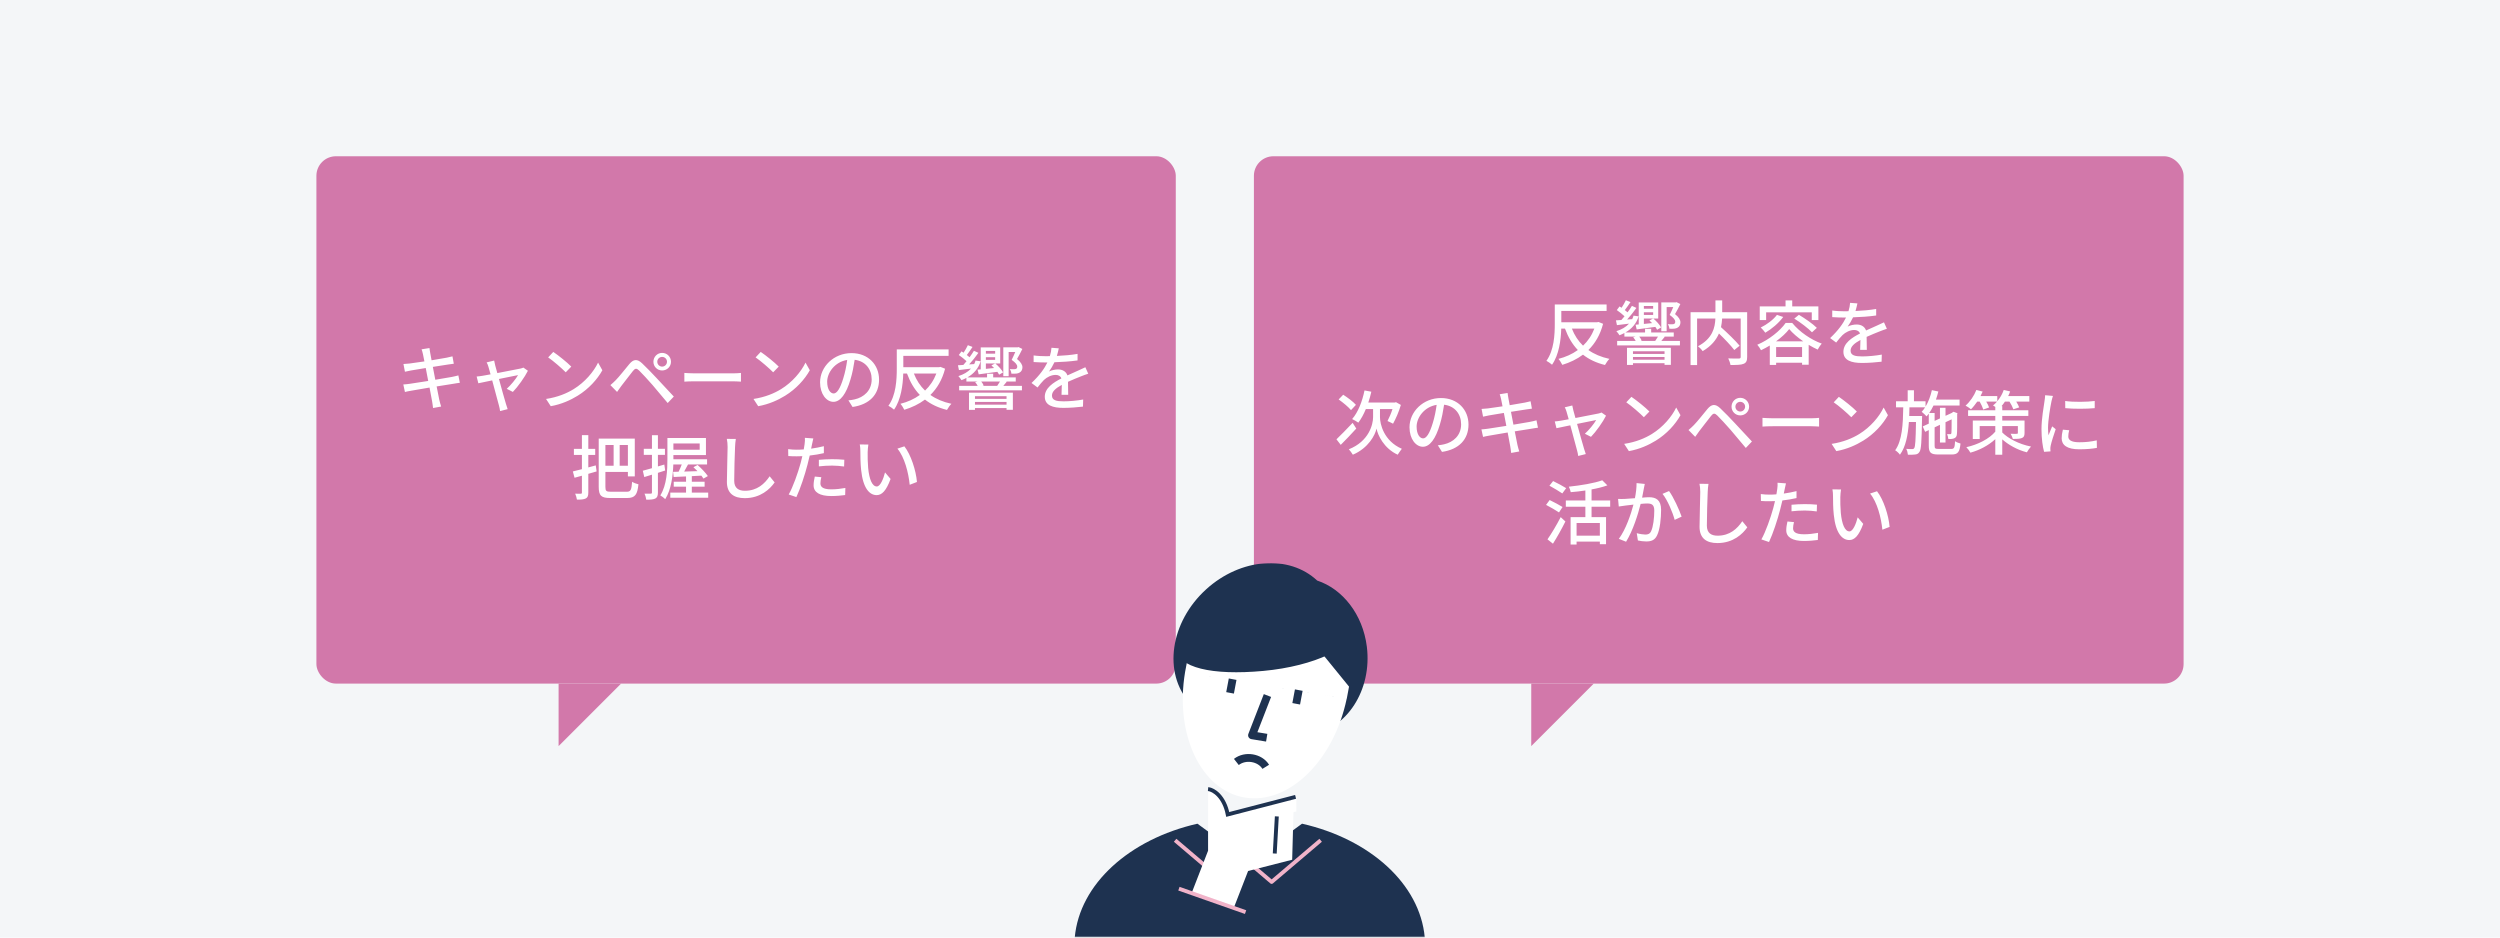
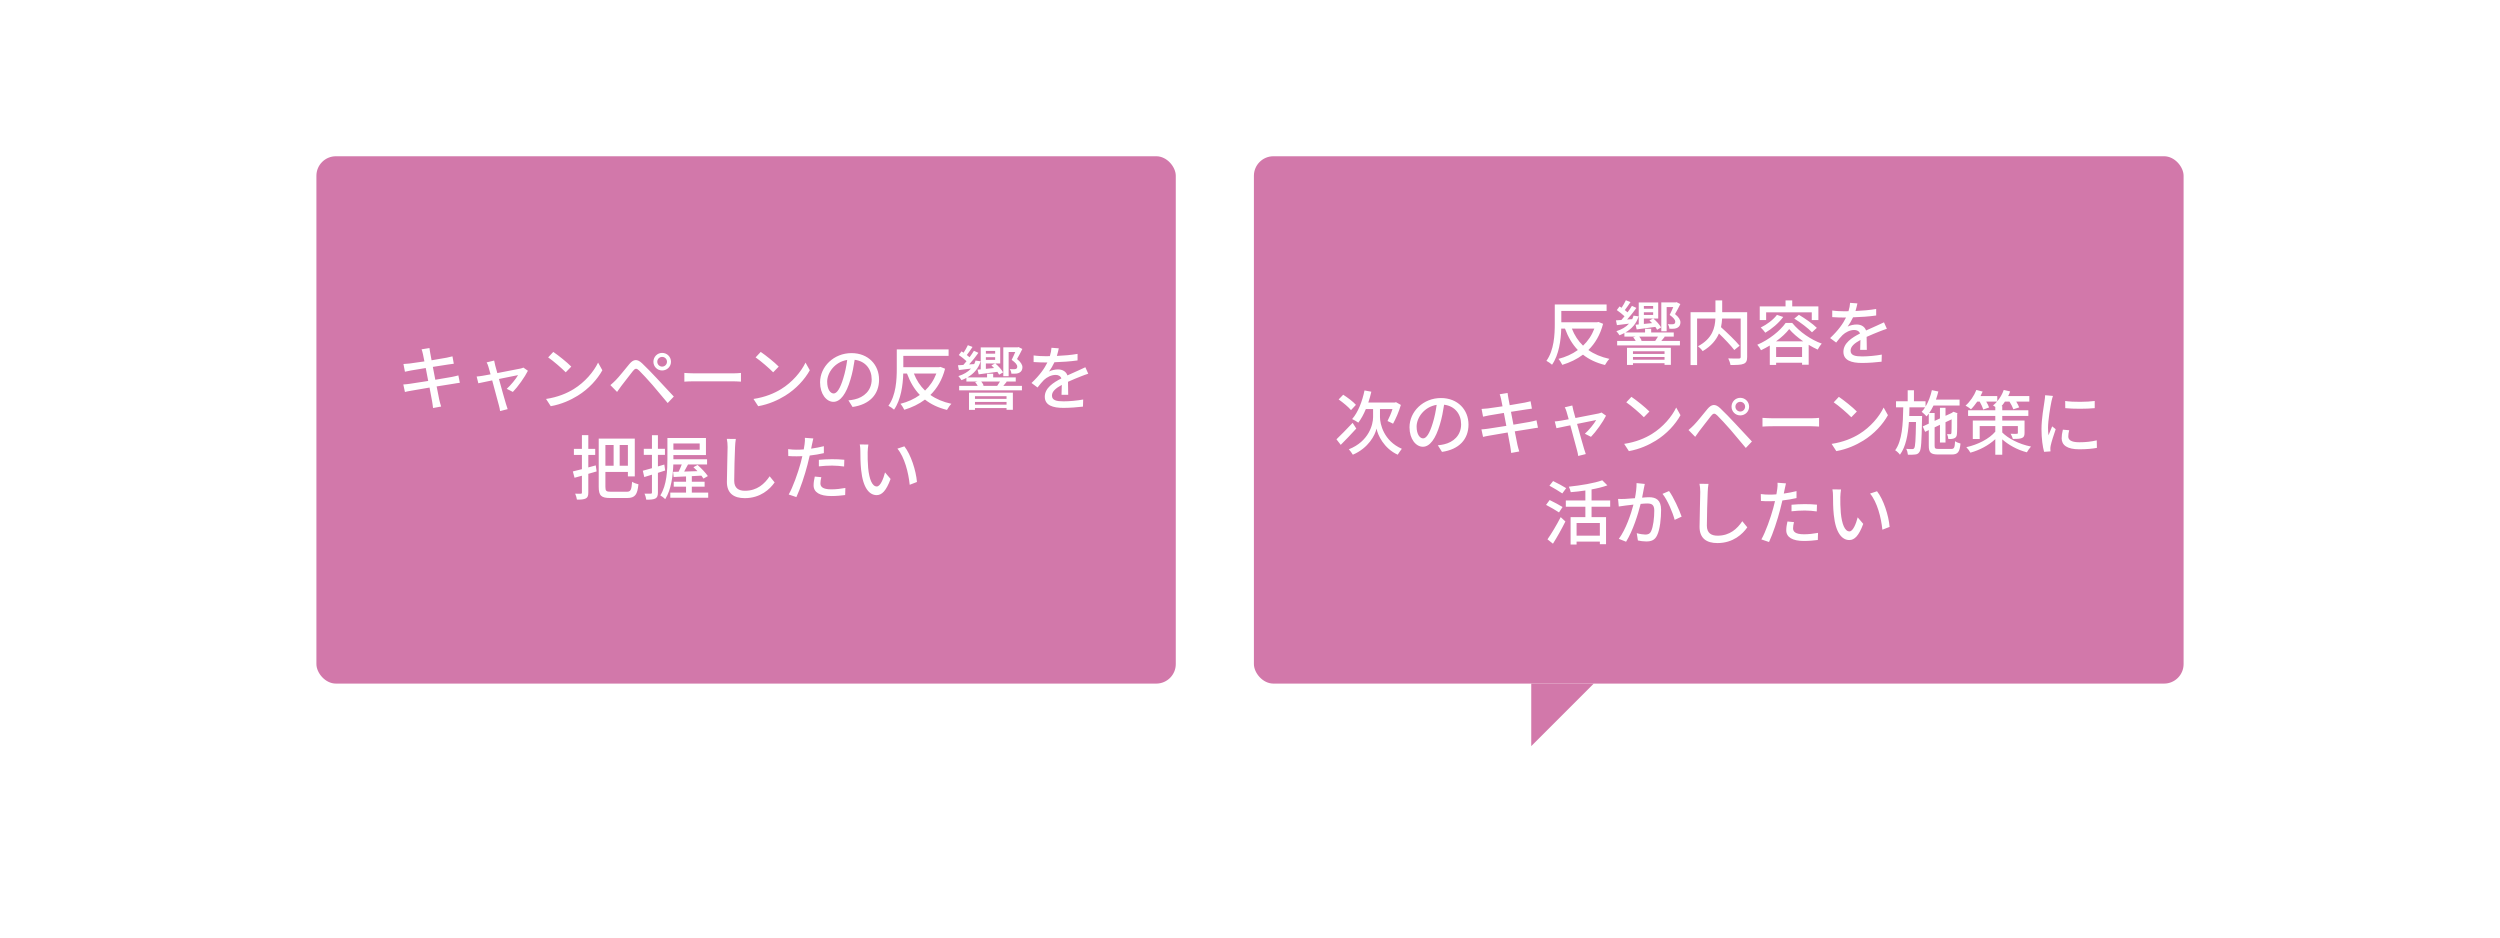
<svg xmlns="http://www.w3.org/2000/svg" width="640" height="240" viewBox="0 0 640 240" fill="none">
-   <rect width="640" height="240" fill="#F4F6F8" />
  <rect x="81" y="40" width="220" height="135" rx="5" fill="#D278AA" />
  <path d="M108.288 90.72C108.342 90.972 108.468 91.62 108.648 92.52C107.01 92.772 105.516 92.988 104.85 93.06C104.292 93.114 103.788 93.15 103.284 93.186L103.662 95.166C104.238 95.022 104.67 94.932 105.21 94.842C105.84 94.734 107.334 94.482 108.99 94.212C109.188 95.256 109.404 96.408 109.62 97.524C107.676 97.83 105.84 98.118 104.958 98.244C104.454 98.316 103.698 98.406 103.248 98.424L103.662 100.35C104.058 100.242 104.598 100.134 105.336 100.008C106.182 99.846 108 99.54 109.962 99.216C110.268 100.89 110.538 102.24 110.61 102.69C110.718 103.23 110.772 103.806 110.862 104.454L112.932 104.076C112.752 103.536 112.59 102.906 112.464 102.384C112.356 101.898 112.104 100.548 111.78 98.928C113.454 98.658 115.038 98.406 115.974 98.262C116.658 98.154 117.306 98.028 117.72 97.992L117.342 96.102C116.928 96.228 116.334 96.354 115.65 96.498C114.786 96.66 113.184 96.93 111.438 97.218C111.222 96.102 111.006 94.95 110.808 93.924C112.428 93.672 113.94 93.438 114.732 93.312C115.236 93.24 115.848 93.15 116.172 93.114L115.83 91.224C115.47 91.332 114.912 91.458 114.354 91.566C113.652 91.71 112.122 91.962 110.484 92.232C110.304 91.296 110.178 90.612 110.142 90.396C110.052 90 109.998 89.442 109.944 89.1L107.928 89.424C108.072 89.82 108.18 90.234 108.288 90.72ZM126.504 92.304L124.578 92.772C124.758 93.078 124.92 93.474 125.046 93.924C125.154 94.302 125.352 94.986 125.586 95.832C124.596 96.012 123.84 96.156 123.588 96.192C123.012 96.282 122.544 96.354 122.022 96.39L122.454 98.118C122.958 98.01 124.38 97.704 126 97.38C126.666 99.9 127.476 102.924 127.728 103.806C127.872 104.274 127.962 104.796 128.016 105.228L129.96 104.742C129.834 104.4 129.636 103.734 129.528 103.41C129.258 102.564 128.43 99.558 127.728 97.02C129.996 96.552 132.192 96.12 132.624 96.03C132.066 97.02 130.752 98.622 129.726 99.54L131.292 100.332C132.552 99.054 134.388 96.462 135.144 94.914L133.992 94.104C133.794 94.194 133.488 94.302 133.218 94.356C132.57 94.5 129.744 95.04 127.314 95.508C127.08 94.662 126.882 93.96 126.774 93.546C126.666 93.096 126.558 92.664 126.504 92.304ZM141.642 90.09L140.328 91.494C141.66 92.394 143.892 94.356 144.828 95.31L146.25 93.852C145.242 92.808 142.902 90.936 141.642 90.09ZM139.788 102.132L140.994 103.986C143.784 103.482 146.07 102.42 147.888 101.304C150.696 99.576 152.91 97.128 154.206 94.788L153.108 92.826C152.01 95.13 149.76 97.83 146.862 99.612C145.134 100.674 142.794 101.682 139.788 102.132ZM168.264 92.61C168.264 91.908 168.822 91.368 169.506 91.368C170.19 91.368 170.748 91.908 170.748 92.61C170.748 93.294 170.19 93.852 169.506 93.852C168.822 93.852 168.264 93.294 168.264 92.61ZM167.274 92.61C167.274 93.852 168.264 94.842 169.506 94.842C170.766 94.842 171.774 93.852 171.774 92.61C171.774 91.35 170.766 90.342 169.506 90.342C168.264 90.342 167.274 91.35 167.274 92.61ZM156.258 98.586L157.968 100.332C158.256 99.918 158.67 99.342 159.048 98.82C159.84 97.83 161.244 95.94 162.036 94.968C162.594 94.266 162.954 94.212 163.602 94.842C164.322 95.544 165.96 97.308 167.004 98.514C168.12 99.81 169.668 101.664 170.928 103.176L172.494 101.52C171.108 100.026 169.29 98.064 168.066 96.768C167.004 95.634 165.528 94.086 164.394 93.024C163.098 91.782 162.144 91.98 161.136 93.168C159.966 94.572 158.472 96.48 157.626 97.326C157.122 97.83 156.762 98.172 156.258 98.586ZM175.194 95.472V97.704C175.806 97.65 176.886 97.614 177.876 97.614H187.668C188.46 97.614 189.288 97.686 189.684 97.704V95.472C189.234 95.508 188.532 95.58 187.668 95.58H177.876C176.904 95.58 175.788 95.508 175.194 95.472ZM194.746 90.09L193.432 91.494C194.764 92.394 196.996 94.356 197.932 95.31L199.354 93.852C198.346 92.808 196.006 90.936 194.746 90.09ZM192.892 102.132L194.098 103.986C196.888 103.482 199.174 102.42 200.992 101.304C203.8 99.576 206.014 97.128 207.31 94.788L206.212 92.826C205.114 95.13 202.864 97.83 199.966 99.612C198.238 100.674 195.898 101.682 192.892 102.132ZM225.04 97.182C225.04 93.42 222.304 90.396 217.984 90.396C213.466 90.396 209.938 93.852 209.938 97.884C209.938 100.89 211.576 102.87 213.358 102.87C215.14 102.87 216.634 100.836 217.714 97.164C218.236 95.472 218.542 93.726 218.794 92.106C221.566 92.448 223.15 94.518 223.15 97.128C223.15 100.026 221.098 101.718 218.794 102.24C218.344 102.348 217.804 102.438 217.192 102.492L218.254 104.184C222.628 103.554 225.04 100.962 225.04 97.182ZM211.756 97.704C211.756 95.472 213.646 92.664 216.886 92.142C216.67 93.726 216.346 95.364 215.896 96.786C215.068 99.558 214.222 100.728 213.412 100.728C212.638 100.728 211.756 99.774 211.756 97.704ZM239.71 95.616C239.044 97.362 238.054 98.82 236.812 99.99C235.57 98.802 234.616 97.326 233.95 95.616H239.71ZM240.754 93.924L240.43 93.996H231.25V91.098H242.842V89.442H229.576V94.338C229.576 97.182 229.396 101.16 227.434 103.878C227.848 104.076 228.568 104.58 228.874 104.868C230.656 102.33 231.142 98.568 231.232 95.616H232.186C232.996 97.812 234.058 99.63 235.48 101.106C234.022 102.168 232.33 102.906 230.512 103.374C230.854 103.752 231.286 104.454 231.502 104.904C233.446 104.31 235.228 103.464 236.794 102.294C238.324 103.5 240.178 104.382 242.428 104.94C242.68 104.472 243.166 103.752 243.562 103.374C241.438 102.906 239.638 102.15 238.18 101.106C239.89 99.432 241.204 97.236 241.942 94.392L240.754 93.924ZM258.214 90.108H259.906C259.654 90.738 259.33 91.422 258.988 92.124C259.996 92.844 260.41 93.384 260.41 93.834C260.428 94.104 260.32 94.32 260.122 94.428C260.014 94.482 259.834 94.5 259.654 94.518C259.366 94.536 258.97 94.518 258.502 94.482C258.736 94.806 258.898 95.292 258.916 95.652C259.348 95.688 259.888 95.67 260.23 95.634C260.5 95.598 260.824 95.508 261.04 95.364C261.49 95.094 261.742 94.644 261.742 94.014C261.742 93.384 261.31 92.664 260.356 91.908C260.824 91.08 261.292 90.234 261.724 89.334L260.734 88.848L260.536 88.92H256.846V96.3H258.214V90.108ZM252.382 93.042H254.74L253.804 93.546C254.038 93.744 254.272 93.978 254.488 94.212L252.382 94.428V93.042ZM254.758 89.838V90.54H252.382V89.838H254.758ZM252.382 91.44H254.758V92.124H252.382V91.44ZM250.258 94.626L250.546 95.832C251.914 95.67 253.606 95.436 255.316 95.184C255.496 95.436 255.658 95.688 255.766 95.922L256.792 95.328C256.432 94.644 255.586 93.69 254.794 93.042H256.054V88.938H251.068V94.554L250.258 94.626ZM257.674 101.43V102.114H249.592V101.43H257.674ZM249.592 103.59V102.888H257.674V103.59H249.592ZM248.062 104.922H249.592V104.472H257.674V104.904H259.294V100.53H248.062V104.922ZM251.536 98.784L251.824 98.694C251.716 98.406 251.464 97.992 251.194 97.668H256C255.784 98.046 255.514 98.46 255.28 98.784H251.536ZM257.548 97.668H260.032V96.606H254.254V95.67H252.688V96.606H247.666C249.268 95.688 250.474 94.356 251.032 92.484L249.736 92.304C249.646 92.628 249.538 92.916 249.394 93.204L248.098 93.294C248.926 92.394 249.79 91.296 250.474 90.324L249.322 89.802C249.016 90.306 248.638 90.882 248.206 91.458C247.99 91.278 247.756 91.08 247.504 90.882C247.972 90.288 248.494 89.532 248.962 88.83L247.774 88.362C247.522 88.92 247.09 89.658 246.676 90.288C246.496 90.162 246.316 90.054 246.154 89.946L245.452 90.882C246.1 91.332 246.892 91.944 247.432 92.466C247.162 92.808 246.892 93.132 246.622 93.42C246.118 93.456 245.65 93.492 245.236 93.51L245.488 94.734C246.424 94.626 247.468 94.5 248.584 94.356C247.774 95.238 246.658 95.868 245.344 96.282C245.596 96.534 245.992 97.056 246.136 97.326C246.568 97.164 247 96.966 247.396 96.75V97.668H250.258L249.646 97.848C249.898 98.118 250.132 98.478 250.294 98.784H245.542V99.918H261.616V98.784H256.846C257.116 98.478 257.422 98.118 257.728 97.722L257.548 97.668ZM271.048 89.172L269.176 89.028C269.14 89.676 268.996 90.432 268.762 91.17C268.402 91.188 268.042 91.188 267.7 91.188C266.836 91.188 265.558 91.134 264.604 90.99V92.682C265.612 92.754 266.854 92.79 267.61 92.79C267.772 92.79 267.952 92.79 268.132 92.79C267.394 94.32 266.17 96.066 264.064 98.046L265.612 99.198C266.206 98.442 266.728 97.776 267.25 97.272C268.006 96.552 269.14 95.976 270.238 95.976C270.904 95.976 271.48 96.246 271.714 96.876C269.626 97.938 267.466 99.342 267.466 101.556C267.466 103.788 269.554 104.418 272.236 104.418C273.856 104.418 275.944 104.256 277.24 104.094L277.294 102.276C275.71 102.564 273.748 102.744 272.29 102.744C270.472 102.744 269.302 102.492 269.302 101.268C269.302 100.206 270.274 99.378 271.822 98.532C271.804 99.414 271.786 100.44 271.75 101.07H273.46C273.442 100.206 273.424 98.766 273.406 97.74C274.666 97.164 275.836 96.696 276.754 96.336C277.294 96.12 278.068 95.832 278.59 95.67L277.852 94.014C277.276 94.302 276.754 94.536 276.142 94.806C275.296 95.202 274.378 95.58 273.262 96.102C272.92 95.094 271.984 94.572 270.85 94.572C270.148 94.572 269.14 94.77 268.546 95.112C269.05 94.428 269.536 93.582 269.932 92.736C271.876 92.682 274.09 92.52 275.854 92.268V90.594C274.216 90.882 272.326 91.044 270.562 91.116C270.796 90.342 270.94 89.676 271.048 89.172ZM152.516 119.138L150.608 119.66V116.456H152.372V114.908H150.608V111.398H148.97V114.908H146.918V116.456H148.97V120.11C148.106 120.344 147.296 120.542 146.648 120.686L147.08 122.306L148.97 121.784V126.086C148.97 126.32 148.898 126.392 148.682 126.392C148.502 126.41 147.854 126.41 147.242 126.374C147.44 126.806 147.638 127.49 147.692 127.904C148.772 127.922 149.474 127.85 149.978 127.598C150.446 127.346 150.608 126.914 150.608 126.086V121.298C151.31 121.118 152.012 120.902 152.732 120.686L152.516 119.138ZM157.088 113.918V119.228H154.982V113.918H157.088ZM160.742 119.228H158.636V113.918H160.742V119.228ZM156.386 125.888C155.18 125.888 154.982 125.69 154.982 124.628V120.812H160.742V121.964H162.506V112.28H153.272V124.628C153.272 126.932 153.956 127.49 156.242 127.49H160.544C162.632 127.49 163.172 126.572 163.442 123.98C162.938 123.872 162.218 123.602 161.822 123.332C161.66 125.402 161.48 125.888 160.436 125.888H156.386ZM170.066 118.922L168.428 119.408V116.438H170.228V114.89H168.428V111.416H166.898V114.89H164.81V116.438H166.898V119.858C166.016 120.11 165.206 120.344 164.558 120.506L164.936 122.126C165.53 121.928 166.196 121.73 166.898 121.514V126.068C166.898 126.32 166.808 126.374 166.574 126.374C166.376 126.392 165.71 126.392 164.99 126.374C165.206 126.806 165.404 127.526 165.44 127.922C166.592 127.922 167.294 127.868 167.78 127.616C168.266 127.346 168.428 126.896 168.428 126.068V121.046C169.04 120.848 169.67 120.65 170.282 120.452L170.066 118.922ZM179.12 113.522V115.124H172.388V113.522H179.12ZM177.104 126.104V124.592H180.38V123.332H177.104V121.892L179.552 121.766C179.768 122.036 179.948 122.288 180.092 122.522L181.208 121.874C180.668 121.064 179.534 119.876 178.58 119.03L177.518 119.606C177.86 119.912 178.22 120.254 178.562 120.614L175.142 120.722C175.466 120.164 175.808 119.534 176.132 118.904H181.01V117.572H172.388V117.446V116.492H180.722V112.136H170.858V117.446C170.858 120.254 170.732 124.124 169.04 126.824C169.382 127.004 170.03 127.49 170.3 127.778C171.848 125.312 172.262 121.766 172.37 118.904H174.53C174.296 119.534 174.008 120.2 173.72 120.758L172.316 120.794L172.46 122.108L175.628 121.964V123.332H172.478V124.592H175.628V126.104H171.596V127.418H181.298V126.104H177.104ZM188.372 112.37L186.068 112.352C186.194 112.946 186.266 113.684 186.266 114.44C186.266 116.168 186.086 120.812 186.086 123.368C186.086 126.356 187.922 127.526 190.658 127.526C194.69 127.526 197.12 125.204 198.308 123.494L197.03 121.928C195.734 123.854 193.844 125.636 190.694 125.636C189.128 125.636 187.958 124.988 187.958 123.08C187.958 120.596 188.084 116.438 188.174 114.44C188.192 113.792 188.264 113.036 188.372 112.37ZM210.26 122.162L208.586 122C208.424 122.738 208.28 123.494 208.28 124.25C208.28 126.032 209.864 126.986 212.798 126.986C214.166 126.986 215.372 126.86 216.362 126.734L216.416 124.916C215.228 125.132 214.004 125.276 212.816 125.276C210.512 125.276 210.026 124.538 210.026 123.728C210.026 123.278 210.116 122.72 210.26 122.162ZM208.208 112.244L206.048 112.082C206.084 112.478 206.066 113.144 205.976 113.702C205.94 114.044 205.85 114.512 205.76 115.052C205.13 115.106 204.518 115.124 203.96 115.124C203.276 115.124 202.646 115.088 201.764 114.98L201.8 116.744C202.448 116.798 203.114 116.816 203.942 116.816C204.392 116.816 204.878 116.798 205.4 116.78C205.256 117.374 205.112 117.968 204.968 118.526C204.284 121.046 202.97 124.754 201.908 126.59L203.87 127.256C204.842 125.222 206.066 121.514 206.714 118.976C206.912 118.22 207.11 117.392 207.29 116.618C208.514 116.474 209.774 116.276 210.908 116.006V114.224C209.864 114.494 208.748 114.692 207.65 114.854C207.74 114.458 207.812 114.098 207.866 113.792C207.938 113.432 208.1 112.694 208.208 112.244ZM209.63 117.716V119.39C210.764 119.264 211.862 119.192 213.032 119.192C214.112 119.192 215.174 119.3 216.092 119.426L216.146 117.698C215.12 117.59 214.04 117.554 212.996 117.554C211.844 117.554 210.602 117.626 209.63 117.716ZM222.302 113.81L220.106 113.774C220.214 114.26 220.25 115.016 220.25 115.466C220.25 116.546 220.268 118.706 220.448 120.29C220.934 125.024 222.608 126.752 224.426 126.752C225.74 126.752 226.856 125.69 227.99 122.612L226.568 120.938C226.154 122.576 225.362 124.538 224.462 124.538C223.256 124.538 222.518 122.63 222.248 119.804C222.122 118.4 222.104 116.888 222.122 115.754C222.122 115.268 222.212 114.332 222.302 113.81ZM231.518 114.26L229.736 114.854C231.554 117.014 232.58 121.01 232.886 124.106L234.74 123.386C234.506 120.47 233.174 116.348 231.518 114.26Z" fill="white" />
-   <path d="M159 175H143V191L159 175Z" fill="#D278AA" />
  <rect x="321" y="40" width="238" height="135" rx="5" fill="#D278AA" />
  <path d="M408.158 84.116C407.492 85.862 406.502 87.32 405.26 88.49C404.018 87.302 403.064 85.826 402.398 84.116H408.158ZM409.202 82.424L408.878 82.496H399.698V79.598H411.29V77.942H398.024V82.838C398.024 85.682 397.844 89.66 395.882 92.378C396.296 92.576 397.016 93.08 397.322 93.368C399.104 90.83 399.59 87.068 399.68 84.116H400.634C401.444 86.312 402.506 88.13 403.928 89.606C402.47 90.668 400.778 91.406 398.96 91.874C399.302 92.252 399.734 92.954 399.95 93.404C401.894 92.81 403.676 91.964 405.242 90.794C406.772 92 408.626 92.882 410.876 93.44C411.128 92.972 411.614 92.252 412.01 91.874C409.886 91.406 408.086 90.65 406.628 89.606C408.338 87.932 409.652 85.736 410.39 82.892L409.202 82.424ZM426.662 78.608H428.354C428.102 79.238 427.778 79.922 427.436 80.624C428.444 81.344 428.858 81.884 428.858 82.334C428.876 82.604 428.768 82.82 428.57 82.928C428.462 82.982 428.282 83 428.102 83.018C427.814 83.036 427.418 83.018 426.95 82.982C427.184 83.306 427.346 83.792 427.364 84.152C427.796 84.188 428.336 84.17 428.678 84.134C428.948 84.098 429.272 84.008 429.488 83.864C429.938 83.594 430.19 83.144 430.19 82.514C430.19 81.884 429.758 81.164 428.804 80.408C429.272 79.58 429.74 78.734 430.172 77.834L429.182 77.348L428.984 77.42H425.294V84.8H426.662V78.608ZM420.83 81.542H423.188L422.252 82.046C422.486 82.244 422.72 82.478 422.936 82.712L420.83 82.928V81.542ZM423.206 78.338V79.04H420.83V78.338H423.206ZM420.83 79.94H423.206V80.624H420.83V79.94ZM418.706 83.126L418.994 84.332C420.362 84.17 422.054 83.936 423.764 83.684C423.944 83.936 424.106 84.188 424.214 84.422L425.24 83.828C424.88 83.144 424.034 82.19 423.242 81.542H424.502V77.438H419.516V83.054L418.706 83.126ZM426.122 89.93V90.614H418.04V89.93H426.122ZM418.04 92.09V91.388H426.122V92.09H418.04ZM416.51 93.422H418.04V92.972H426.122V93.404H427.742V89.03H416.51V93.422ZM419.984 87.284L420.272 87.194C420.164 86.906 419.912 86.492 419.642 86.168H424.448C424.232 86.546 423.962 86.96 423.728 87.284H419.984ZM425.996 86.168H428.48V85.106H422.702V84.17H421.136V85.106H416.114C417.716 84.188 418.922 82.856 419.48 80.984L418.184 80.804C418.094 81.128 417.986 81.416 417.842 81.704L416.546 81.794C417.374 80.894 418.238 79.796 418.922 78.824L417.77 78.302C417.464 78.806 417.086 79.382 416.654 79.958C416.438 79.778 416.204 79.58 415.952 79.382C416.42 78.788 416.942 78.032 417.41 77.33L416.222 76.862C415.97 77.42 415.538 78.158 415.124 78.788C414.944 78.662 414.764 78.554 414.602 78.446L413.9 79.382C414.548 79.832 415.34 80.444 415.88 80.966C415.61 81.308 415.34 81.632 415.07 81.92C414.566 81.956 414.098 81.992 413.684 82.01L413.936 83.234C414.872 83.126 415.916 83 417.032 82.856C416.222 83.738 415.106 84.368 413.792 84.782C414.044 85.034 414.44 85.556 414.584 85.826C415.016 85.664 415.448 85.466 415.844 85.25V86.168H418.706L418.094 86.348C418.346 86.618 418.58 86.978 418.742 87.284H413.99V88.418H430.064V87.284H425.294C425.564 86.978 425.87 86.618 426.176 86.222L425.996 86.168ZM447.272 79.922H440.882V76.898H439.154V79.922H432.782V93.458H434.456V81.542H439.136C439.046 83.846 438.434 86.654 434.69 88.634C435.086 88.94 435.662 89.534 435.878 89.894C438.092 88.598 439.352 87.014 440.054 85.376C441.548 86.816 443.15 88.508 443.978 89.606L445.346 88.508C444.302 87.23 442.232 85.25 440.576 83.756C440.738 82.982 440.828 82.244 440.864 81.542H445.616V91.352C445.616 91.676 445.508 91.766 445.166 91.784C444.824 91.802 443.6 91.802 442.43 91.748C442.664 92.198 442.934 92.972 443.006 93.44C444.59 93.44 445.706 93.422 446.372 93.134C447.038 92.864 447.272 92.36 447.272 91.37V79.922ZM452.132 79.958H463.814V81.938H465.506V78.446H458.81V76.898H457.1V78.446H450.494V81.938H452.132V79.958ZM459.332 81.56C460.952 82.568 462.932 84.062 463.868 85.07L465.11 83.936C464.12 82.928 462.086 81.524 460.52 80.588L459.332 81.56ZM454.904 80.606C453.95 81.866 452.312 83.09 450.746 83.846C451.088 84.152 451.682 84.818 451.916 85.178C453.554 84.224 455.354 82.712 456.506 81.146L454.904 80.606ZM454.67 87.374C456.074 86.366 457.262 85.25 458.036 84.242C458.9 85.286 460.196 86.384 461.618 87.374H454.67ZM454.688 91.388V88.85H461.33V91.388H454.688ZM457.118 82.676C455.75 84.656 452.852 86.996 449.864 88.256C450.206 88.616 450.62 89.264 450.818 89.66C451.574 89.3 452.348 88.886 453.068 88.454V93.422H454.688V92.864H461.33V93.368H463.022V88.274C463.796 88.742 464.588 89.156 465.326 89.498C465.596 89.012 465.974 88.4 466.37 87.968C463.634 86.978 460.7 84.998 458.81 82.676H457.118ZM475.496 77.672L473.624 77.528C473.588 78.176 473.444 78.932 473.21 79.67C472.85 79.688 472.49 79.688 472.148 79.688C471.284 79.688 470.006 79.634 469.052 79.49V81.182C470.06 81.254 471.302 81.29 472.058 81.29C472.22 81.29 472.4 81.29 472.58 81.29C471.842 82.82 470.618 84.566 468.512 86.546L470.06 87.698C470.654 86.942 471.176 86.276 471.698 85.772C472.454 85.052 473.588 84.476 474.686 84.476C475.352 84.476 475.928 84.746 476.162 85.376C474.074 86.438 471.914 87.842 471.914 90.056C471.914 92.288 474.002 92.918 476.684 92.918C478.304 92.918 480.392 92.756 481.688 92.594L481.742 90.776C480.158 91.064 478.196 91.244 476.738 91.244C474.92 91.244 473.75 90.992 473.75 89.768C473.75 88.706 474.722 87.878 476.27 87.032C476.252 87.914 476.234 88.94 476.198 89.57H477.908C477.89 88.706 477.872 87.266 477.854 86.24C479.114 85.664 480.284 85.196 481.202 84.836C481.742 84.62 482.516 84.332 483.038 84.17L482.3 82.514C481.724 82.802 481.202 83.036 480.59 83.306C479.744 83.702 478.826 84.08 477.71 84.602C477.368 83.594 476.432 83.072 475.298 83.072C474.596 83.072 473.588 83.27 472.994 83.612C473.498 82.928 473.984 82.082 474.38 81.236C476.324 81.182 478.538 81.02 480.302 80.768V79.094C478.664 79.382 476.774 79.544 475.01 79.616C475.244 78.842 475.388 78.176 475.496 77.672ZM347.118 103.642C346.452 102.868 344.994 101.77 343.86 101.05L342.69 102.256C343.824 103.048 345.228 104.218 345.858 104.992L347.118 103.642ZM346.272 108.25C344.76 109.852 343.158 111.49 342.132 112.462L343.23 113.884C344.436 112.678 345.912 111.148 347.208 109.708L346.272 108.25ZM353.274 104.722H356.478C356.118 105.838 355.614 107.008 355.2 107.782C355.596 107.944 356.262 108.286 356.622 108.466C357.288 107.26 358.134 105.406 358.62 103.66L357.378 102.958L357.054 103.048H350.286C350.592 102.166 350.844 101.23 351.06 100.276L349.314 99.952C348.738 102.796 347.64 105.586 346.146 107.278C346.578 107.476 347.37 107.926 347.73 108.196C348.45 107.26 349.098 106.072 349.656 104.722H351.51V106.792C351.51 108.61 350.484 112.966 345.3 115.018C345.588 115.324 346.128 116.044 346.326 116.404C350.322 114.712 352.05 111.346 352.392 109.708C352.68 111.346 354.282 114.802 357.81 116.404C358.044 116.008 358.566 115.288 358.872 114.892C354.228 112.876 353.274 108.52 353.274 106.792V104.722ZM375.936 108.682C375.936 104.92 373.2 101.896 368.88 101.896C364.362 101.896 360.834 105.352 360.834 109.384C360.834 112.39 362.472 114.37 364.254 114.37C366.036 114.37 367.53 112.336 368.61 108.664C369.132 106.972 369.438 105.226 369.69 103.606C372.462 103.948 374.046 106.018 374.046 108.628C374.046 111.526 371.994 113.218 369.69 113.74C369.24 113.848 368.7 113.938 368.088 113.992L369.15 115.684C373.524 115.054 375.936 112.462 375.936 108.682ZM362.652 109.204C362.652 106.972 364.542 104.164 367.782 103.642C367.566 105.226 367.242 106.864 366.792 108.286C365.964 111.058 365.118 112.228 364.308 112.228C363.534 112.228 362.652 111.274 362.652 109.204ZM384.288 102.22C384.342 102.472 384.468 103.12 384.648 104.02C383.01 104.272 381.516 104.488 380.85 104.56C380.292 104.614 379.788 104.65 379.284 104.686L379.662 106.666C380.238 106.522 380.67 106.432 381.21 106.342C381.84 106.234 383.334 105.982 384.99 105.712C385.188 106.756 385.404 107.908 385.62 109.024C383.676 109.33 381.84 109.618 380.958 109.744C380.454 109.816 379.698 109.906 379.248 109.924L379.662 111.85C380.058 111.742 380.598 111.634 381.336 111.508C382.182 111.346 384 111.04 385.962 110.716C386.268 112.39 386.538 113.74 386.61 114.19C386.718 114.73 386.772 115.306 386.862 115.954L388.932 115.576C388.752 115.036 388.59 114.406 388.464 113.884C388.356 113.398 388.104 112.048 387.78 110.428C389.454 110.158 391.038 109.906 391.974 109.762C392.658 109.654 393.306 109.528 393.72 109.492L393.342 107.602C392.928 107.728 392.334 107.854 391.65 107.998C390.786 108.16 389.184 108.43 387.438 108.718C387.222 107.602 387.006 106.45 386.808 105.424C388.428 105.172 389.94 104.938 390.732 104.812C391.236 104.74 391.848 104.65 392.172 104.614L391.83 102.724C391.47 102.832 390.912 102.958 390.354 103.066C389.652 103.21 388.122 103.462 386.484 103.732C386.304 102.796 386.178 102.112 386.142 101.896C386.052 101.5 385.998 100.942 385.944 100.6L383.928 100.924C384.072 101.32 384.18 101.734 384.288 102.22ZM402.504 103.804L400.578 104.272C400.758 104.578 400.92 104.974 401.046 105.424C401.154 105.802 401.352 106.486 401.586 107.332C400.596 107.512 399.84 107.656 399.588 107.692C399.012 107.782 398.544 107.854 398.022 107.89L398.454 109.618C398.958 109.51 400.38 109.204 402 108.88C402.666 111.4 403.476 114.424 403.728 115.306C403.872 115.774 403.962 116.296 404.016 116.728L405.96 116.242C405.834 115.9 405.636 115.234 405.528 114.91C405.258 114.064 404.43 111.058 403.728 108.52C405.996 108.052 408.192 107.62 408.624 107.53C408.066 108.52 406.752 110.122 405.726 111.04L407.292 111.832C408.552 110.554 410.388 107.962 411.144 106.414L409.992 105.604C409.794 105.694 409.488 105.802 409.218 105.856C408.57 106 405.744 106.54 403.314 107.008C403.08 106.162 402.882 105.46 402.774 105.046C402.666 104.596 402.558 104.164 402.504 103.804ZM417.642 101.59L416.328 102.994C417.66 103.894 419.892 105.856 420.828 106.81L422.25 105.352C421.242 104.308 418.902 102.436 417.642 101.59ZM415.788 113.632L416.994 115.486C419.784 114.982 422.07 113.92 423.888 112.804C426.696 111.076 428.91 108.628 430.206 106.288L429.108 104.326C428.01 106.63 425.76 109.33 422.862 111.112C421.134 112.174 418.794 113.182 415.788 113.632ZM444.264 104.11C444.264 103.408 444.822 102.868 445.506 102.868C446.19 102.868 446.748 103.408 446.748 104.11C446.748 104.794 446.19 105.352 445.506 105.352C444.822 105.352 444.264 104.794 444.264 104.11ZM443.274 104.11C443.274 105.352 444.264 106.342 445.506 106.342C446.766 106.342 447.774 105.352 447.774 104.11C447.774 102.85 446.766 101.842 445.506 101.842C444.264 101.842 443.274 102.85 443.274 104.11ZM432.258 110.086L433.968 111.832C434.256 111.418 434.67 110.842 435.048 110.32C435.84 109.33 437.244 107.44 438.036 106.468C438.594 105.766 438.954 105.712 439.602 106.342C440.322 107.044 441.96 108.808 443.004 110.014C444.12 111.31 445.668 113.164 446.928 114.676L448.494 113.02C447.108 111.526 445.29 109.564 444.066 108.268C443.004 107.134 441.528 105.586 440.394 104.524C439.098 103.282 438.144 103.48 437.136 104.668C435.966 106.072 434.472 107.98 433.626 108.826C433.122 109.33 432.762 109.672 432.258 110.086ZM451.194 106.972V109.204C451.806 109.15 452.886 109.114 453.876 109.114H463.668C464.46 109.114 465.288 109.186 465.684 109.204V106.972C465.234 107.008 464.532 107.08 463.668 107.08H453.876C452.904 107.08 451.788 107.008 451.194 106.972ZM470.746 101.59L469.432 102.994C470.764 103.894 472.996 105.856 473.932 106.81L475.354 105.352C474.346 104.308 472.006 102.436 470.746 101.59ZM468.892 113.632L470.098 115.486C472.888 114.982 475.174 113.92 476.992 112.804C479.8 111.076 482.014 108.628 483.31 106.288L482.212 104.326C481.114 106.63 478.864 109.33 475.966 111.112C474.238 112.174 471.898 113.182 468.892 113.632ZM496.36 114.928C495.406 114.928 495.262 114.802 495.262 114.1V109.402L496.63 108.754V113.29H498.052V108.088L499.618 107.35C499.618 109.312 499.6 110.626 499.564 110.842C499.51 111.094 499.42 111.148 499.24 111.148C499.096 111.148 498.736 111.148 498.448 111.13C498.61 111.454 498.736 111.994 498.772 112.39C499.204 112.408 499.78 112.39 500.176 112.246C500.644 112.084 500.932 111.778 500.968 111.148C501.04 110.644 501.04 108.574 501.04 106.018L501.112 105.784L500.086 105.406L499.798 105.604L499.654 105.712L498.052 106.45V104.398H496.63V107.116L495.262 107.746V105.73H493.876C494.272 105.154 494.65 104.524 494.974 103.822H501.652V102.292H495.604C495.838 101.626 496.036 100.924 496.216 100.222L494.56 99.88C494.218 101.428 493.66 102.904 492.94 104.092V102.724H489.97V99.916H488.368V102.724H485.38V104.272H487.234C487.162 108.574 486.964 112.804 485.164 115.27C485.596 115.522 486.118 116.026 486.388 116.404C487.882 114.37 488.44 111.364 488.674 108.034H490.492C490.42 112.678 490.312 114.352 490.042 114.712C489.898 114.928 489.736 114.982 489.502 114.964C489.232 114.964 488.656 114.964 487.99 114.91C488.224 115.306 488.386 115.954 488.422 116.404C489.142 116.422 489.844 116.422 490.294 116.35C490.762 116.296 491.086 116.152 491.374 115.702C491.842 115.09 491.932 113.038 492.04 107.206C492.058 106.99 492.058 106.504 492.058 106.504H488.764C488.782 105.766 488.8 105.028 488.818 104.272H492.832C492.562 104.704 492.274 105.082 491.95 105.424C492.31 105.694 492.958 106.306 493.21 106.594C493.408 106.378 493.588 106.144 493.768 105.892V108.448L492.22 109.168L492.832 110.554L493.768 110.104V114.082C493.768 115.882 494.272 116.35 496.216 116.35H499.618C501.22 116.35 501.688 115.72 501.886 113.542C501.454 113.452 500.86 113.2 500.5 112.948C500.41 114.604 500.266 114.928 499.51 114.928H496.36ZM512.578 109.078H516.574V110.824C516.574 111.004 516.502 111.058 516.286 111.058C516.106 111.076 515.386 111.076 514.72 111.04C514.918 111.418 515.188 111.94 515.296 112.372C516.286 112.372 517.042 112.354 517.6 112.138C518.122 111.922 518.284 111.58 518.284 110.824V107.656H512.578V106.486H519.256V105.028H512.578V103.966H512.398C512.704 103.606 512.992 103.228 513.262 102.814H514.432C514.846 103.48 515.242 104.254 515.422 104.776L516.916 104.29C516.772 103.876 516.466 103.336 516.16 102.814H519.508V101.392H514.09C514.288 100.996 514.468 100.618 514.594 100.204L512.956 99.826C512.614 100.87 512.002 101.878 511.3 102.724V101.392H507.016C507.214 101.014 507.394 100.636 507.556 100.24L505.954 99.826C505.36 101.338 504.316 102.85 503.182 103.84C503.578 104.056 504.262 104.488 504.568 104.776C505.108 104.254 505.648 103.552 506.17 102.814H506.8C507.196 103.48 507.556 104.326 507.718 104.848L509.212 104.308C509.068 103.894 508.798 103.354 508.474 102.814H511.246C510.904 103.192 510.562 103.516 510.22 103.804C510.364 103.894 510.58 104.038 510.796 104.164V105.028H503.83V106.486H510.796V107.656H505.036V112.39H506.8V109.078H510.796V110.5C509.23 112.354 506.332 113.83 503.38 114.478C503.722 114.82 504.208 115.468 504.424 115.882C506.782 115.234 509.086 114.01 510.796 112.426V116.404H512.578V112.48C514.09 113.812 516.322 115.144 518.878 115.792C519.112 115.36 519.598 114.676 519.94 114.316C516.79 113.704 514.036 112.192 512.578 110.716V109.078ZM528.688 102.652L528.706 104.488C530.794 104.704 534.196 104.686 536.248 104.488V102.652C534.376 102.904 530.758 102.976 528.688 102.652ZM529.714 110.14L528.094 109.996C527.878 110.878 527.788 111.562 527.788 112.21C527.788 113.956 529.192 115.018 532.252 115.018C534.178 115.018 535.672 114.874 536.806 114.658L536.77 112.732C535.258 113.074 533.908 113.218 532.288 113.218C530.11 113.218 529.48 112.552 529.48 111.742C529.48 111.256 529.552 110.77 529.714 110.14ZM525.556 101.356L523.558 101.176C523.54 101.662 523.468 102.22 523.396 102.67C523.198 104.11 522.622 107.17 522.622 109.852C522.622 112.282 522.928 114.406 523.288 115.666L524.926 115.558C524.908 115.342 524.89 115.072 524.89 114.892C524.872 114.694 524.926 114.316 524.98 114.064C525.16 113.164 525.79 111.238 526.258 109.87L525.358 109.15C525.07 109.816 524.71 110.698 524.404 111.436C524.332 110.77 524.296 110.14 524.296 109.51C524.296 107.584 524.872 104.2 525.178 102.724C525.25 102.4 525.43 101.68 525.556 101.356ZM400.94 124.968C400.166 124.464 398.636 123.654 397.592 123.15L396.656 124.338C397.718 124.932 399.212 125.796 399.95 126.318L400.94 124.968ZM400.022 129.792C399.266 129.306 397.736 128.514 396.71 128.01L395.792 129.252C396.872 129.81 398.366 130.674 399.104 131.178L400.022 129.792ZM397.556 139.188C398.618 137.514 399.824 135.354 400.742 133.5L399.536 132.384C398.492 134.418 397.106 136.722 396.152 138.072L397.556 139.188ZM409.562 137.136H403.604V133.896H409.562V137.136ZM412.208 129.72V128.118H407.438V125.292C408.932 125.022 410.336 124.68 411.488 124.248L410.174 122.952C408.194 123.69 404.702 124.266 401.624 124.59C401.822 124.968 402.038 125.598 402.11 125.994C403.298 125.904 404.594 125.76 405.854 125.562V128.118H400.85V129.72H405.854V132.384H402.074V139.404H403.604V138.648H409.562V139.314H411.146V132.384H407.438V129.72H412.208ZM421.064 123.888L418.958 123.672C418.976 124.842 418.796 126.21 418.544 127.542C417.518 127.632 416.546 127.704 415.97 127.722C415.358 127.74 414.836 127.758 414.224 127.722L414.404 129.666C414.908 129.576 415.736 129.468 416.186 129.414C416.6 129.36 417.338 129.27 418.166 129.18C417.518 131.628 416.222 135.516 414.422 137.946L416.276 138.684C418.058 135.804 419.336 131.646 420.002 129C420.686 128.928 421.28 128.892 421.658 128.892C422.792 128.892 423.494 129.162 423.494 130.71C423.494 132.582 423.224 134.868 422.684 135.984C422.36 136.686 421.856 136.848 421.208 136.848C420.722 136.848 419.732 136.704 419.012 136.488L419.3 138.36C419.894 138.504 420.758 138.612 421.442 138.612C422.702 138.612 423.638 138.288 424.214 137.046C424.97 135.534 425.24 132.636 425.24 130.512C425.24 127.992 423.926 127.29 422.18 127.29C421.766 127.29 421.118 127.326 420.38 127.398C420.542 126.552 420.704 125.688 420.812 125.13C420.884 124.734 420.974 124.266 421.064 123.888ZM427.274 125.706L425.6 126.426C426.86 127.956 428.21 131.178 428.714 133.086L430.496 132.258C429.92 130.566 428.39 127.2 427.274 125.706ZM437.372 123.87L435.068 123.852C435.194 124.446 435.266 125.184 435.266 125.94C435.266 127.668 435.086 132.312 435.086 134.868C435.086 137.856 436.922 139.026 439.658 139.026C443.69 139.026 446.12 136.704 447.308 134.994L446.03 133.428C444.734 135.354 442.844 137.136 439.694 137.136C438.128 137.136 436.958 136.488 436.958 134.58C436.958 132.096 437.084 127.938 437.174 125.94C437.192 125.292 437.264 124.536 437.372 123.87ZM459.26 133.662L457.586 133.5C457.424 134.238 457.28 134.994 457.28 135.75C457.28 137.532 458.864 138.486 461.798 138.486C463.166 138.486 464.372 138.36 465.362 138.234L465.416 136.416C464.228 136.632 463.004 136.776 461.816 136.776C459.512 136.776 459.026 136.038 459.026 135.228C459.026 134.778 459.116 134.22 459.26 133.662ZM457.208 123.744L455.048 123.582C455.084 123.978 455.066 124.644 454.976 125.202C454.94 125.544 454.85 126.012 454.76 126.552C454.13 126.606 453.518 126.624 452.96 126.624C452.276 126.624 451.646 126.588 450.764 126.48L450.8 128.244C451.448 128.298 452.114 128.316 452.942 128.316C453.392 128.316 453.878 128.298 454.4 128.28C454.256 128.874 454.112 129.468 453.968 130.026C453.284 132.546 451.97 136.254 450.908 138.09L452.87 138.756C453.842 136.722 455.066 133.014 455.714 130.476C455.912 129.72 456.11 128.892 456.29 128.118C457.514 127.974 458.774 127.776 459.908 127.506V125.724C458.864 125.994 457.748 126.192 456.65 126.354C456.74 125.958 456.812 125.598 456.866 125.292C456.938 124.932 457.1 124.194 457.208 123.744ZM458.63 129.216V130.89C459.764 130.764 460.862 130.692 462.032 130.692C463.112 130.692 464.174 130.8 465.092 130.926L465.146 129.198C464.12 129.09 463.04 129.054 461.996 129.054C460.844 129.054 459.602 129.126 458.63 129.216ZM471.302 125.31L469.106 125.274C469.214 125.76 469.25 126.516 469.25 126.966C469.25 128.046 469.268 130.206 469.448 131.79C469.934 136.524 471.608 138.252 473.426 138.252C474.74 138.252 475.856 137.19 476.99 134.112L475.568 132.438C475.154 134.076 474.362 136.038 473.462 136.038C472.256 136.038 471.518 134.13 471.248 131.304C471.122 129.9 471.104 128.388 471.122 127.254C471.122 126.768 471.212 125.832 471.302 125.31ZM480.518 125.76L478.736 126.354C480.554 128.514 481.58 132.51 481.886 135.606L483.74 134.886C483.506 131.97 482.174 127.848 480.518 125.76Z" fill="white" />
  <path d="M408 175H392V191L408 175Z" fill="#D278AA" />
  <mask id="mask0_671_48430" style="mask-type:alpha" maskUnits="userSpaceOnUse" x="273" y="144" width="94" height="96">
-     <rect x="273" y="144" width="93.867" height="96" fill="white" />
-   </mask>
+     </mask>
  <g mask="url(#mask0_671_48430)">
    <path fill-rule="evenodd" clip-rule="evenodd" d="M323.15 184.623C316.194 186.466 309.098 184.958 304.601 179.979C297.662 172.295 299.538 159.255 308.79 150.853C317.649 142.808 330.059 141.933 337.189 148.618C343.694 150.764 348.878 157.25 349.913 165.55C351.295 176.63 344.759 186.747 335.314 188.145C330.88 188.802 326.593 187.42 323.15 184.623Z" fill="#1E3250" />
    <path fill-rule="evenodd" clip-rule="evenodd" d="M335.465 163.622L303.966 168.932L303.382 172.036L344.769 178.877L345.352 175.774L335.465 163.622ZM303.534 171.19L303.545 171.132L303.523 171.249L303.534 171.19ZM318.667 204.17C307.436 202.314 300.699 188.022 303.383 172.036L344.753 178.875C341.443 194.758 329.898 206.027 318.667 204.17Z" fill="white" />
    <path d="M323.405 171.756C310.234 172.977 301.435 170.907 301.059 166.009C300.682 161.11 308.871 155.237 322.042 154.016C335.213 152.795 346.196 155.776 346.572 160.674C346.948 165.573 336.576 170.534 323.405 171.756Z" fill="#1E3250" />
    <path d="M324.467 178.053L320.514 188.233L324.277 188.855" stroke="#1E3250" stroke-width="2" stroke-linejoin="round" />
    <path d="M324.033 196.305C322.547 193.893 318.785 193.271 316.508 195.061" stroke="#1E3250" stroke-width="2" stroke-linejoin="round" />
    <path d="M315.555 173.871L314.896 177.373" stroke="#1E3250" stroke-width="2" />
    <path d="M332.486 176.668L331.828 180.17" stroke="#1E3250" stroke-width="2" />
    <path fill-rule="evenodd" clip-rule="evenodd" d="M275.137 239.998H364.737C363.501 226.251 350.67 214.816 333.32 210.863L319.928 220.646L306.54 210.866C289.197 214.822 276.372 226.254 275.137 239.998Z" fill="#1E3250" />
    <path d="M320.891 221.825L325.537 225.776L338.083 215.109" stroke="#F1B3C9" stroke-linejoin="round" />
    <path d="M318.023 221.825L313.377 225.776L300.831 215.109" stroke="#F1B3C9" stroke-linejoin="round" />
    <path fill-rule="evenodd" clip-rule="evenodd" d="M309.267 217.782V202C310.721 202.146 313.363 203.925 314.278 208.397L331.863 204L331.863 207.734L331.132 207.917L330.797 220.092L319.516 222.97L315.83 232.463L305.002 228.768L309.267 217.782Z" fill="white" />
    <path d="M309.268 202C310.732 202.147 313.404 203.953 314.3 208.5L331.668 204" stroke="#1E3250" />
    <path d="M326.867 209L326.334 218.5" stroke="#1E3250" />
    <path d="M301.801 227.5L318.867 233.5" stroke="#F1B3C9" />
  </g>
</svg>